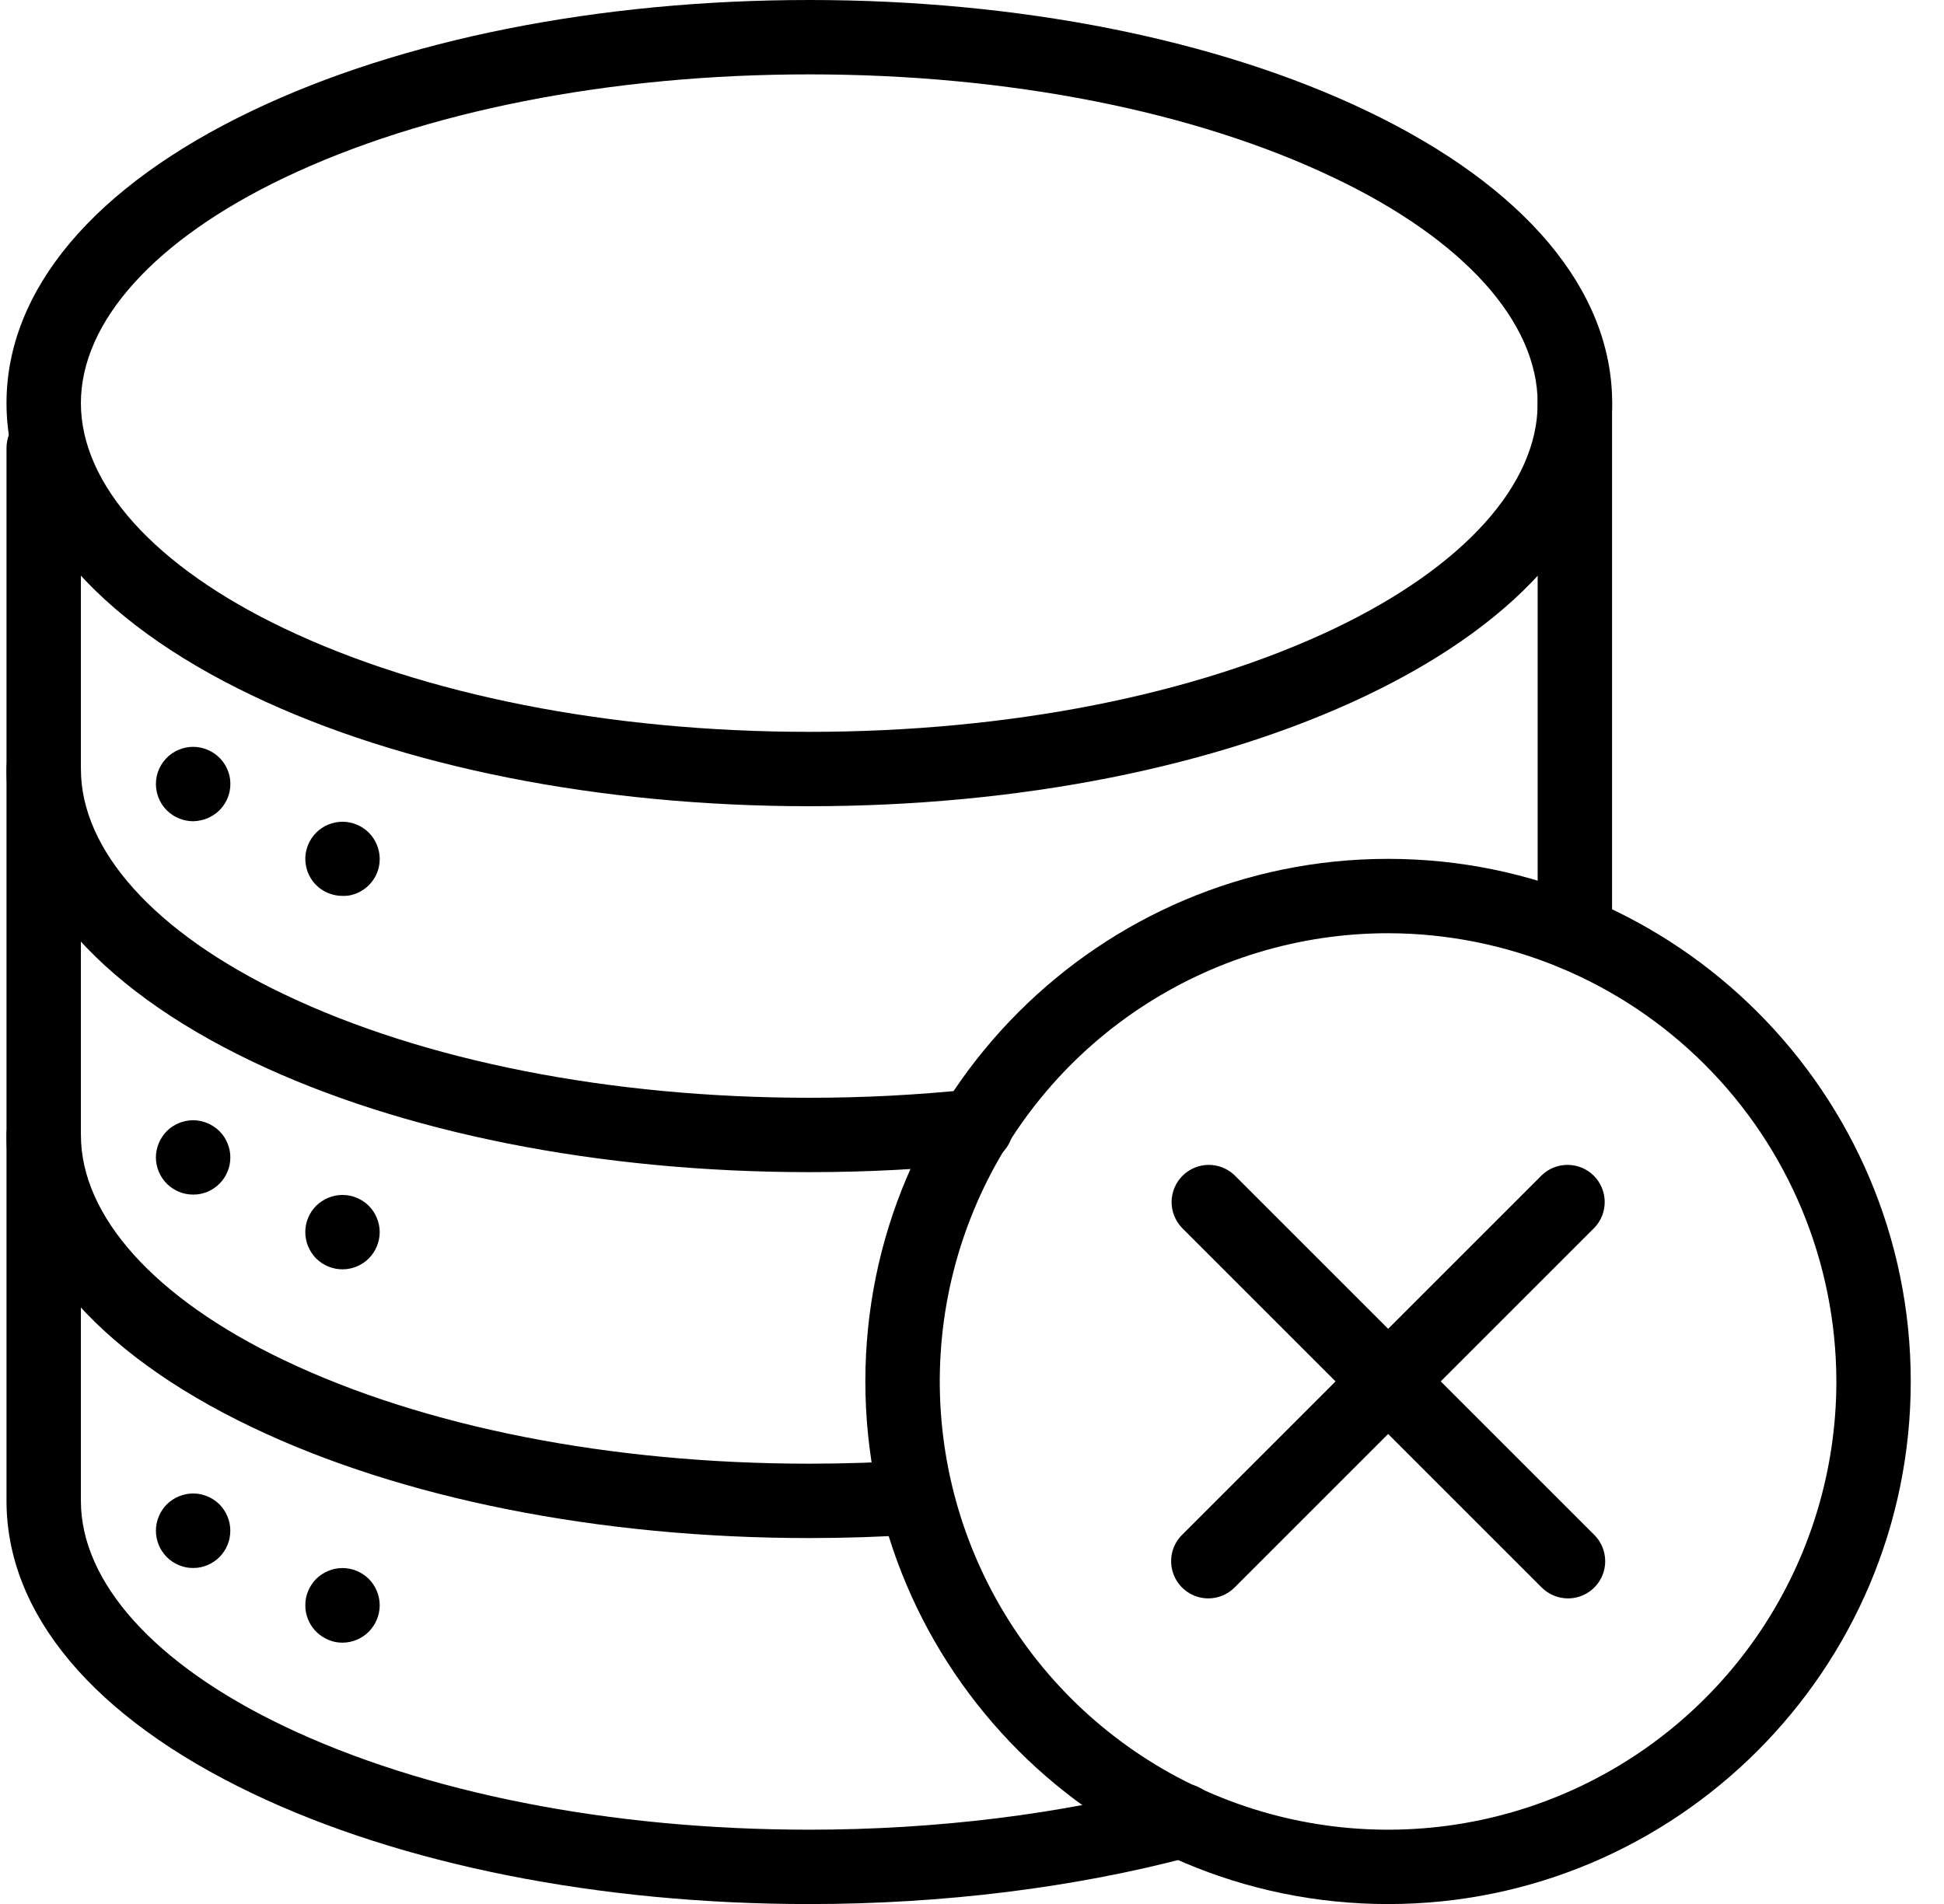
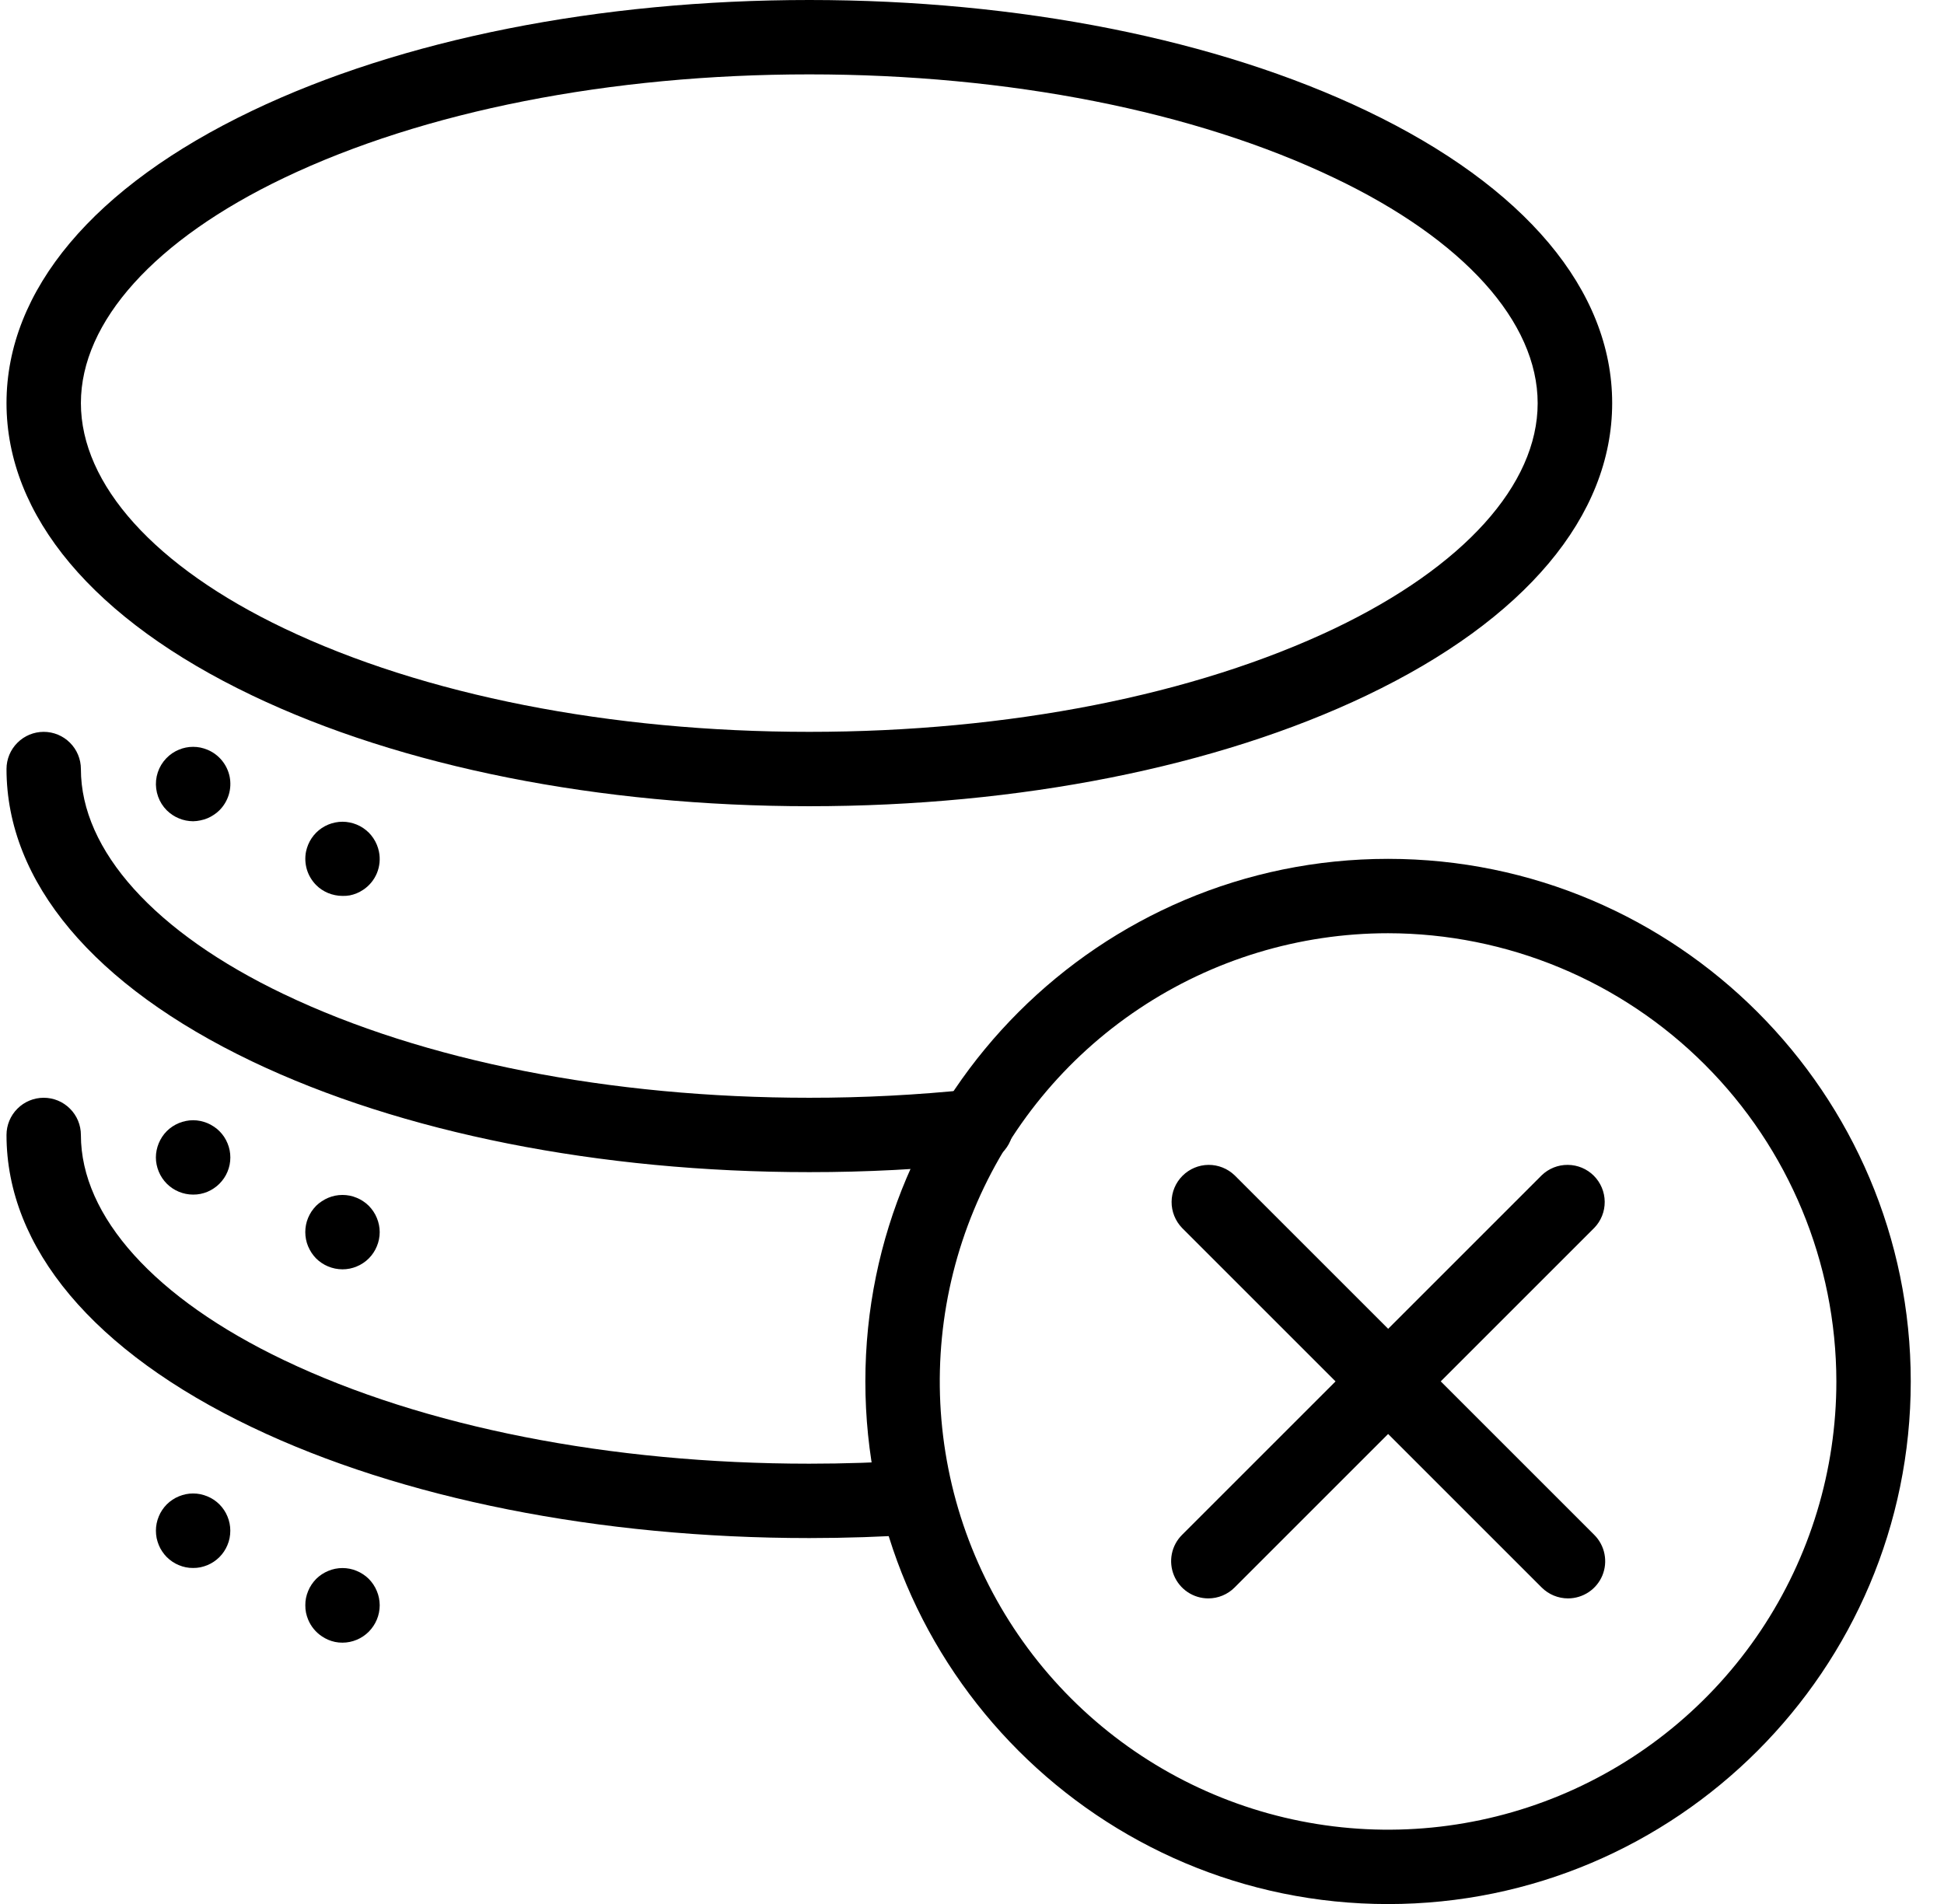
<svg xmlns="http://www.w3.org/2000/svg" width="49" height="48" viewBox="0 0 49 48" fill="none">
  <g clip-path="url(#clip0_1363_556)">
    <path d="M34.987 48.002C27.724 48.002 21.812 42.096 21.812 34.827C21.812 27.559 27.719 21.652 34.987 21.652C42.256 21.652 48.162 27.564 48.162 34.827C48.162 42.09 42.256 48.002 34.987 48.002ZM34.987 23.527C32.752 23.527 30.568 24.19 28.709 25.432C26.851 26.673 25.403 28.438 24.548 30.503C23.692 32.568 23.469 34.84 23.905 37.032C24.341 39.223 25.417 41.237 26.997 42.817C28.577 44.397 30.591 45.474 32.783 45.91C34.975 46.346 37.247 46.122 39.311 45.267C41.376 44.411 43.141 42.963 44.383 41.105C45.624 39.247 46.287 37.062 46.287 34.827C46.283 31.831 45.092 28.959 42.973 26.841C40.855 24.722 37.983 23.531 34.987 23.527Z" fill="black" />
    <path d="M39.523 40.296C39.274 40.296 39.036 40.197 38.86 40.022L29.794 30.956C29.624 30.779 29.529 30.542 29.531 30.297C29.533 30.051 29.632 29.816 29.806 29.642C29.98 29.468 30.215 29.369 30.461 29.367C30.706 29.365 30.943 29.46 31.12 29.63L40.186 38.696C40.317 38.827 40.406 38.994 40.442 39.176C40.478 39.358 40.46 39.546 40.389 39.718C40.318 39.889 40.198 40.035 40.044 40.138C39.889 40.241 39.708 40.296 39.523 40.296Z" fill="black" />
    <path d="M30.457 40.296C30.271 40.296 30.09 40.241 29.936 40.138C29.782 40.035 29.662 39.888 29.591 39.717C29.52 39.546 29.501 39.357 29.537 39.175C29.573 38.993 29.663 38.826 29.794 38.695L38.859 29.63C39.036 29.459 39.273 29.364 39.519 29.367C39.765 29.369 40 29.467 40.174 29.641C40.347 29.815 40.446 30.05 40.448 30.296C40.45 30.542 40.356 30.779 40.185 30.955L31.119 40.021C30.944 40.197 30.705 40.296 30.457 40.296ZM20.399 20.325C15.107 20.325 10.117 19.333 6.352 17.531C2.361 15.624 0.164 13.008 0.164 10.162C0.164 7.317 2.361 4.701 6.352 2.794C10.117 0.992 15.107 0 20.399 0C25.691 0 30.68 0.992 34.448 2.794C38.437 4.701 40.636 7.317 40.636 10.162C40.636 13.008 38.439 15.624 34.448 17.531C30.68 19.333 25.69 20.325 20.399 20.325ZM20.399 1.875C15.382 1.875 10.679 2.802 7.158 4.485C3.905 6.04 2.039 8.109 2.039 10.162C2.039 12.216 3.905 14.287 7.158 15.84C10.679 17.523 15.382 18.45 20.399 18.45C25.417 18.45 30.118 17.523 33.639 15.844C36.892 14.288 38.758 12.219 38.758 10.166C38.758 8.113 36.892 6.041 33.639 4.489C30.118 2.802 25.417 1.875 20.399 1.875ZM20.399 29.55C15.107 29.55 10.117 28.558 6.349 26.756C2.361 24.849 0.164 22.233 0.164 19.387C0.164 19.139 0.263 18.9 0.439 18.725C0.614 18.549 0.853 18.45 1.102 18.45C1.35 18.45 1.589 18.549 1.764 18.725C1.94 18.9 2.039 19.139 2.039 19.387C2.039 21.441 3.905 23.512 7.158 25.065C10.679 26.748 15.382 27.675 20.399 27.675C21.761 27.676 23.122 27.605 24.477 27.464C24.602 27.447 24.728 27.455 24.849 27.488C24.97 27.521 25.084 27.578 25.183 27.655C25.281 27.733 25.364 27.829 25.424 27.939C25.485 28.049 25.523 28.17 25.537 28.294C25.55 28.419 25.538 28.546 25.501 28.666C25.465 28.786 25.404 28.897 25.324 28.994C25.244 29.09 25.145 29.169 25.033 29.227C24.921 29.284 24.799 29.319 24.674 29.328C23.254 29.477 21.827 29.551 20.399 29.55ZM20.399 38.775C15.107 38.775 10.117 37.781 6.352 35.981C2.361 34.074 0.164 31.458 0.164 28.613C0.164 28.364 0.263 28.125 0.439 27.95C0.614 27.774 0.853 27.675 1.102 27.675C1.35 27.675 1.589 27.774 1.764 27.95C1.94 28.125 2.039 28.364 2.039 28.613C2.039 30.666 3.905 32.737 7.158 34.29C10.679 35.973 15.382 36.9 20.399 36.9C21.274 36.9 22.163 36.871 23.042 36.813C23.286 36.803 23.524 36.889 23.706 37.053C23.887 37.216 23.998 37.444 24.014 37.688C24.03 37.932 23.95 38.172 23.791 38.358C23.633 38.544 23.408 38.661 23.165 38.683C22.246 38.744 21.315 38.775 20.399 38.775Z" fill="black" />
-     <path d="M20.399 48.002C15.107 48.002 10.117 47.01 6.352 45.208C2.361 43.301 0.164 40.689 0.164 37.839V11.294C0.164 11.045 0.263 10.807 0.439 10.631C0.614 10.455 0.853 10.356 1.102 10.356C1.35 10.356 1.589 10.455 1.764 10.631C1.94 10.807 2.039 11.045 2.039 11.294V37.839C2.039 39.892 3.905 41.964 7.158 43.517C10.679 45.199 15.382 46.127 20.399 46.127C23.603 46.127 26.764 45.736 29.538 44.997C29.658 44.962 29.784 44.951 29.908 44.966C30.032 44.98 30.152 45.019 30.261 45.08C30.369 45.142 30.465 45.224 30.541 45.323C30.618 45.422 30.674 45.535 30.706 45.655C30.738 45.776 30.746 45.902 30.729 46.026C30.712 46.15 30.67 46.269 30.606 46.376C30.542 46.483 30.457 46.577 30.357 46.651C30.256 46.725 30.142 46.779 30.021 46.808C27.091 47.589 23.764 48.002 20.399 48.002ZM39.696 24.47C39.447 24.47 39.209 24.372 39.033 24.196C38.857 24.02 38.758 23.782 38.758 23.533V10.164C38.758 9.915 38.857 9.677 39.033 9.501C39.209 9.325 39.447 9.227 39.696 9.227C39.944 9.227 40.183 9.325 40.358 9.501C40.534 9.677 40.633 9.915 40.633 10.164V23.533C40.633 23.782 40.534 24.02 40.358 24.196C40.183 24.372 39.944 24.47 39.696 24.47Z" fill="black" />
    <path d="M4.867 20.704C4.806 20.703 4.745 20.697 4.684 20.685C4.624 20.673 4.566 20.655 4.509 20.631C4.452 20.608 4.398 20.579 4.347 20.545C4.296 20.511 4.248 20.472 4.204 20.429C4.106 20.331 4.031 20.212 3.985 20.082C3.938 19.951 3.921 19.812 3.934 19.674C3.948 19.536 3.992 19.402 4.063 19.284C4.135 19.165 4.232 19.063 4.347 18.986C4.398 18.952 4.452 18.923 4.509 18.9C4.566 18.876 4.624 18.858 4.684 18.846C4.805 18.822 4.93 18.822 5.051 18.846C5.111 18.859 5.17 18.877 5.226 18.9C5.369 18.959 5.495 19.052 5.593 19.171C5.691 19.29 5.758 19.431 5.789 19.582C5.818 19.733 5.811 19.889 5.766 20.036C5.721 20.183 5.641 20.317 5.532 20.426C5.488 20.47 5.441 20.509 5.389 20.542C5.339 20.576 5.285 20.605 5.228 20.629C5.171 20.652 5.113 20.67 5.053 20.682C4.992 20.695 4.93 20.703 4.867 20.704ZM8.633 22.586C8.57 22.586 8.507 22.58 8.446 22.567C8.386 22.555 8.327 22.537 8.27 22.514C8.214 22.49 8.16 22.462 8.109 22.428C8.059 22.395 8.013 22.357 7.97 22.314C7.862 22.205 7.781 22.072 7.736 21.924C7.692 21.777 7.684 21.621 7.713 21.471C7.726 21.41 7.744 21.352 7.767 21.295C7.862 21.066 8.044 20.883 8.274 20.788C8.331 20.765 8.389 20.747 8.449 20.735C8.57 20.71 8.695 20.71 8.816 20.735C8.876 20.747 8.935 20.765 8.991 20.788C9.048 20.811 9.102 20.84 9.153 20.874C9.204 20.909 9.252 20.948 9.296 20.991C9.339 21.035 9.378 21.082 9.412 21.134C9.446 21.185 9.475 21.239 9.498 21.295C9.522 21.352 9.54 21.41 9.552 21.471C9.589 21.652 9.571 21.841 9.5 22.013C9.429 22.184 9.308 22.331 9.153 22.433C9.102 22.467 9.048 22.496 8.991 22.52C8.935 22.543 8.876 22.561 8.816 22.573C8.756 22.583 8.694 22.588 8.633 22.586ZM4.867 30.116C4.619 30.116 4.38 30.017 4.204 29.841C4.161 29.798 4.122 29.75 4.088 29.699C4.02 29.597 3.973 29.483 3.948 29.362C3.923 29.241 3.923 29.117 3.948 28.996C3.961 28.936 3.978 28.877 4.002 28.82C4.026 28.764 4.054 28.71 4.088 28.658C4.122 28.607 4.161 28.559 4.204 28.516C4.248 28.472 4.296 28.433 4.347 28.399C4.398 28.366 4.452 28.337 4.509 28.313C4.566 28.29 4.624 28.272 4.684 28.26C4.805 28.235 4.93 28.235 5.051 28.26C5.111 28.273 5.17 28.291 5.227 28.314C5.284 28.338 5.338 28.367 5.388 28.401C5.44 28.434 5.488 28.473 5.531 28.517C5.575 28.56 5.614 28.608 5.648 28.659C5.682 28.71 5.711 28.765 5.734 28.821C5.758 28.878 5.776 28.937 5.788 28.997C5.812 29.118 5.812 29.242 5.788 29.363C5.764 29.483 5.716 29.598 5.648 29.7C5.579 29.802 5.491 29.891 5.388 29.959C5.338 29.993 5.284 30.022 5.227 30.046C5.171 30.069 5.112 30.087 5.052 30.099C4.991 30.111 4.929 30.117 4.867 30.116ZM8.633 32C8.57 32 8.507 31.993 8.446 31.981C8.386 31.968 8.327 31.951 8.27 31.927C8.214 31.904 8.16 31.875 8.109 31.841C8.058 31.807 8.01 31.768 7.967 31.725C7.924 31.681 7.886 31.633 7.852 31.582C7.819 31.531 7.79 31.477 7.766 31.42C7.742 31.364 7.725 31.305 7.713 31.245C7.689 31.124 7.689 30.999 7.713 30.878C7.725 30.818 7.742 30.759 7.766 30.703C7.79 30.646 7.819 30.592 7.852 30.541C7.887 30.49 7.926 30.442 7.969 30.398C8.013 30.355 8.061 30.316 8.113 30.283C8.215 30.215 8.329 30.167 8.449 30.143C8.57 30.119 8.695 30.119 8.816 30.143C8.876 30.155 8.935 30.173 8.991 30.197C9.048 30.22 9.102 30.249 9.153 30.283C9.205 30.317 9.253 30.356 9.296 30.399C9.339 30.443 9.378 30.491 9.412 30.542C9.446 30.593 9.475 30.647 9.498 30.704C9.522 30.761 9.54 30.819 9.552 30.879C9.577 31 9.577 31.125 9.552 31.246C9.54 31.306 9.522 31.364 9.498 31.421C9.475 31.478 9.446 31.532 9.412 31.583C9.344 31.686 9.256 31.774 9.153 31.842C9.102 31.876 9.048 31.905 8.991 31.928C8.935 31.952 8.876 31.97 8.816 31.982C8.756 31.994 8.694 32 8.633 32ZM4.867 39.529C4.806 39.53 4.745 39.524 4.684 39.512C4.624 39.5 4.566 39.482 4.509 39.458C4.452 39.435 4.398 39.406 4.347 39.372C4.296 39.338 4.248 39.298 4.204 39.255C4.161 39.211 4.122 39.164 4.088 39.112C4.054 39.062 4.025 39.008 4.002 38.951C3.979 38.894 3.961 38.836 3.948 38.776C3.936 38.714 3.93 38.651 3.93 38.588C3.93 38.527 3.936 38.466 3.948 38.406C3.961 38.345 3.978 38.287 4.002 38.23C4.025 38.173 4.054 38.119 4.088 38.068C4.156 37.965 4.244 37.877 4.347 37.809C4.398 37.775 4.452 37.746 4.509 37.723C4.566 37.7 4.624 37.682 4.684 37.669C4.805 37.645 4.93 37.645 5.051 37.669C5.111 37.682 5.17 37.7 5.226 37.723C5.283 37.746 5.337 37.775 5.388 37.809C5.439 37.843 5.487 37.882 5.53 37.925C5.574 37.969 5.613 38.017 5.647 38.068C5.681 38.119 5.71 38.173 5.733 38.23C5.757 38.287 5.775 38.345 5.787 38.406C5.799 38.466 5.805 38.527 5.805 38.588C5.805 38.651 5.799 38.714 5.787 38.776C5.775 38.836 5.757 38.894 5.733 38.951C5.639 39.181 5.456 39.363 5.227 39.458C5.171 39.481 5.112 39.499 5.052 39.512C4.991 39.524 4.929 39.53 4.867 39.529ZM8.633 41.412C8.57 41.412 8.507 41.407 8.446 41.394C8.326 41.369 8.213 41.32 8.113 41.252C7.958 41.149 7.838 41.002 7.767 40.831C7.743 40.774 7.726 40.715 7.713 40.656C7.701 40.594 7.695 40.531 7.696 40.468C7.695 40.407 7.701 40.345 7.713 40.285C7.726 40.225 7.743 40.166 7.767 40.11C7.79 40.053 7.819 39.999 7.853 39.948C7.887 39.897 7.926 39.849 7.969 39.805C8.057 39.718 8.16 39.65 8.274 39.603C8.331 39.579 8.389 39.561 8.449 39.549C8.57 39.525 8.695 39.525 8.816 39.549C8.876 39.561 8.935 39.579 8.991 39.603C9.048 39.626 9.102 39.655 9.153 39.689C9.205 39.723 9.253 39.762 9.296 39.805C9.339 39.849 9.378 39.897 9.412 39.948C9.446 39.999 9.475 40.053 9.498 40.11C9.522 40.166 9.54 40.225 9.552 40.285C9.564 40.345 9.57 40.407 9.571 40.468C9.571 40.531 9.564 40.594 9.552 40.656C9.528 40.776 9.48 40.89 9.412 40.992C9.378 41.043 9.339 41.091 9.296 41.135C9.209 41.222 9.106 41.292 8.992 41.339C8.878 41.387 8.756 41.412 8.633 41.412Z" fill="black" />
  </g>
  <defs>
    <clipPath id="clip0_1363_556">
      <rect width="48" height="48" fill="white" transform="translate(0.164)" />
    </clipPath>
  </defs>
</svg>